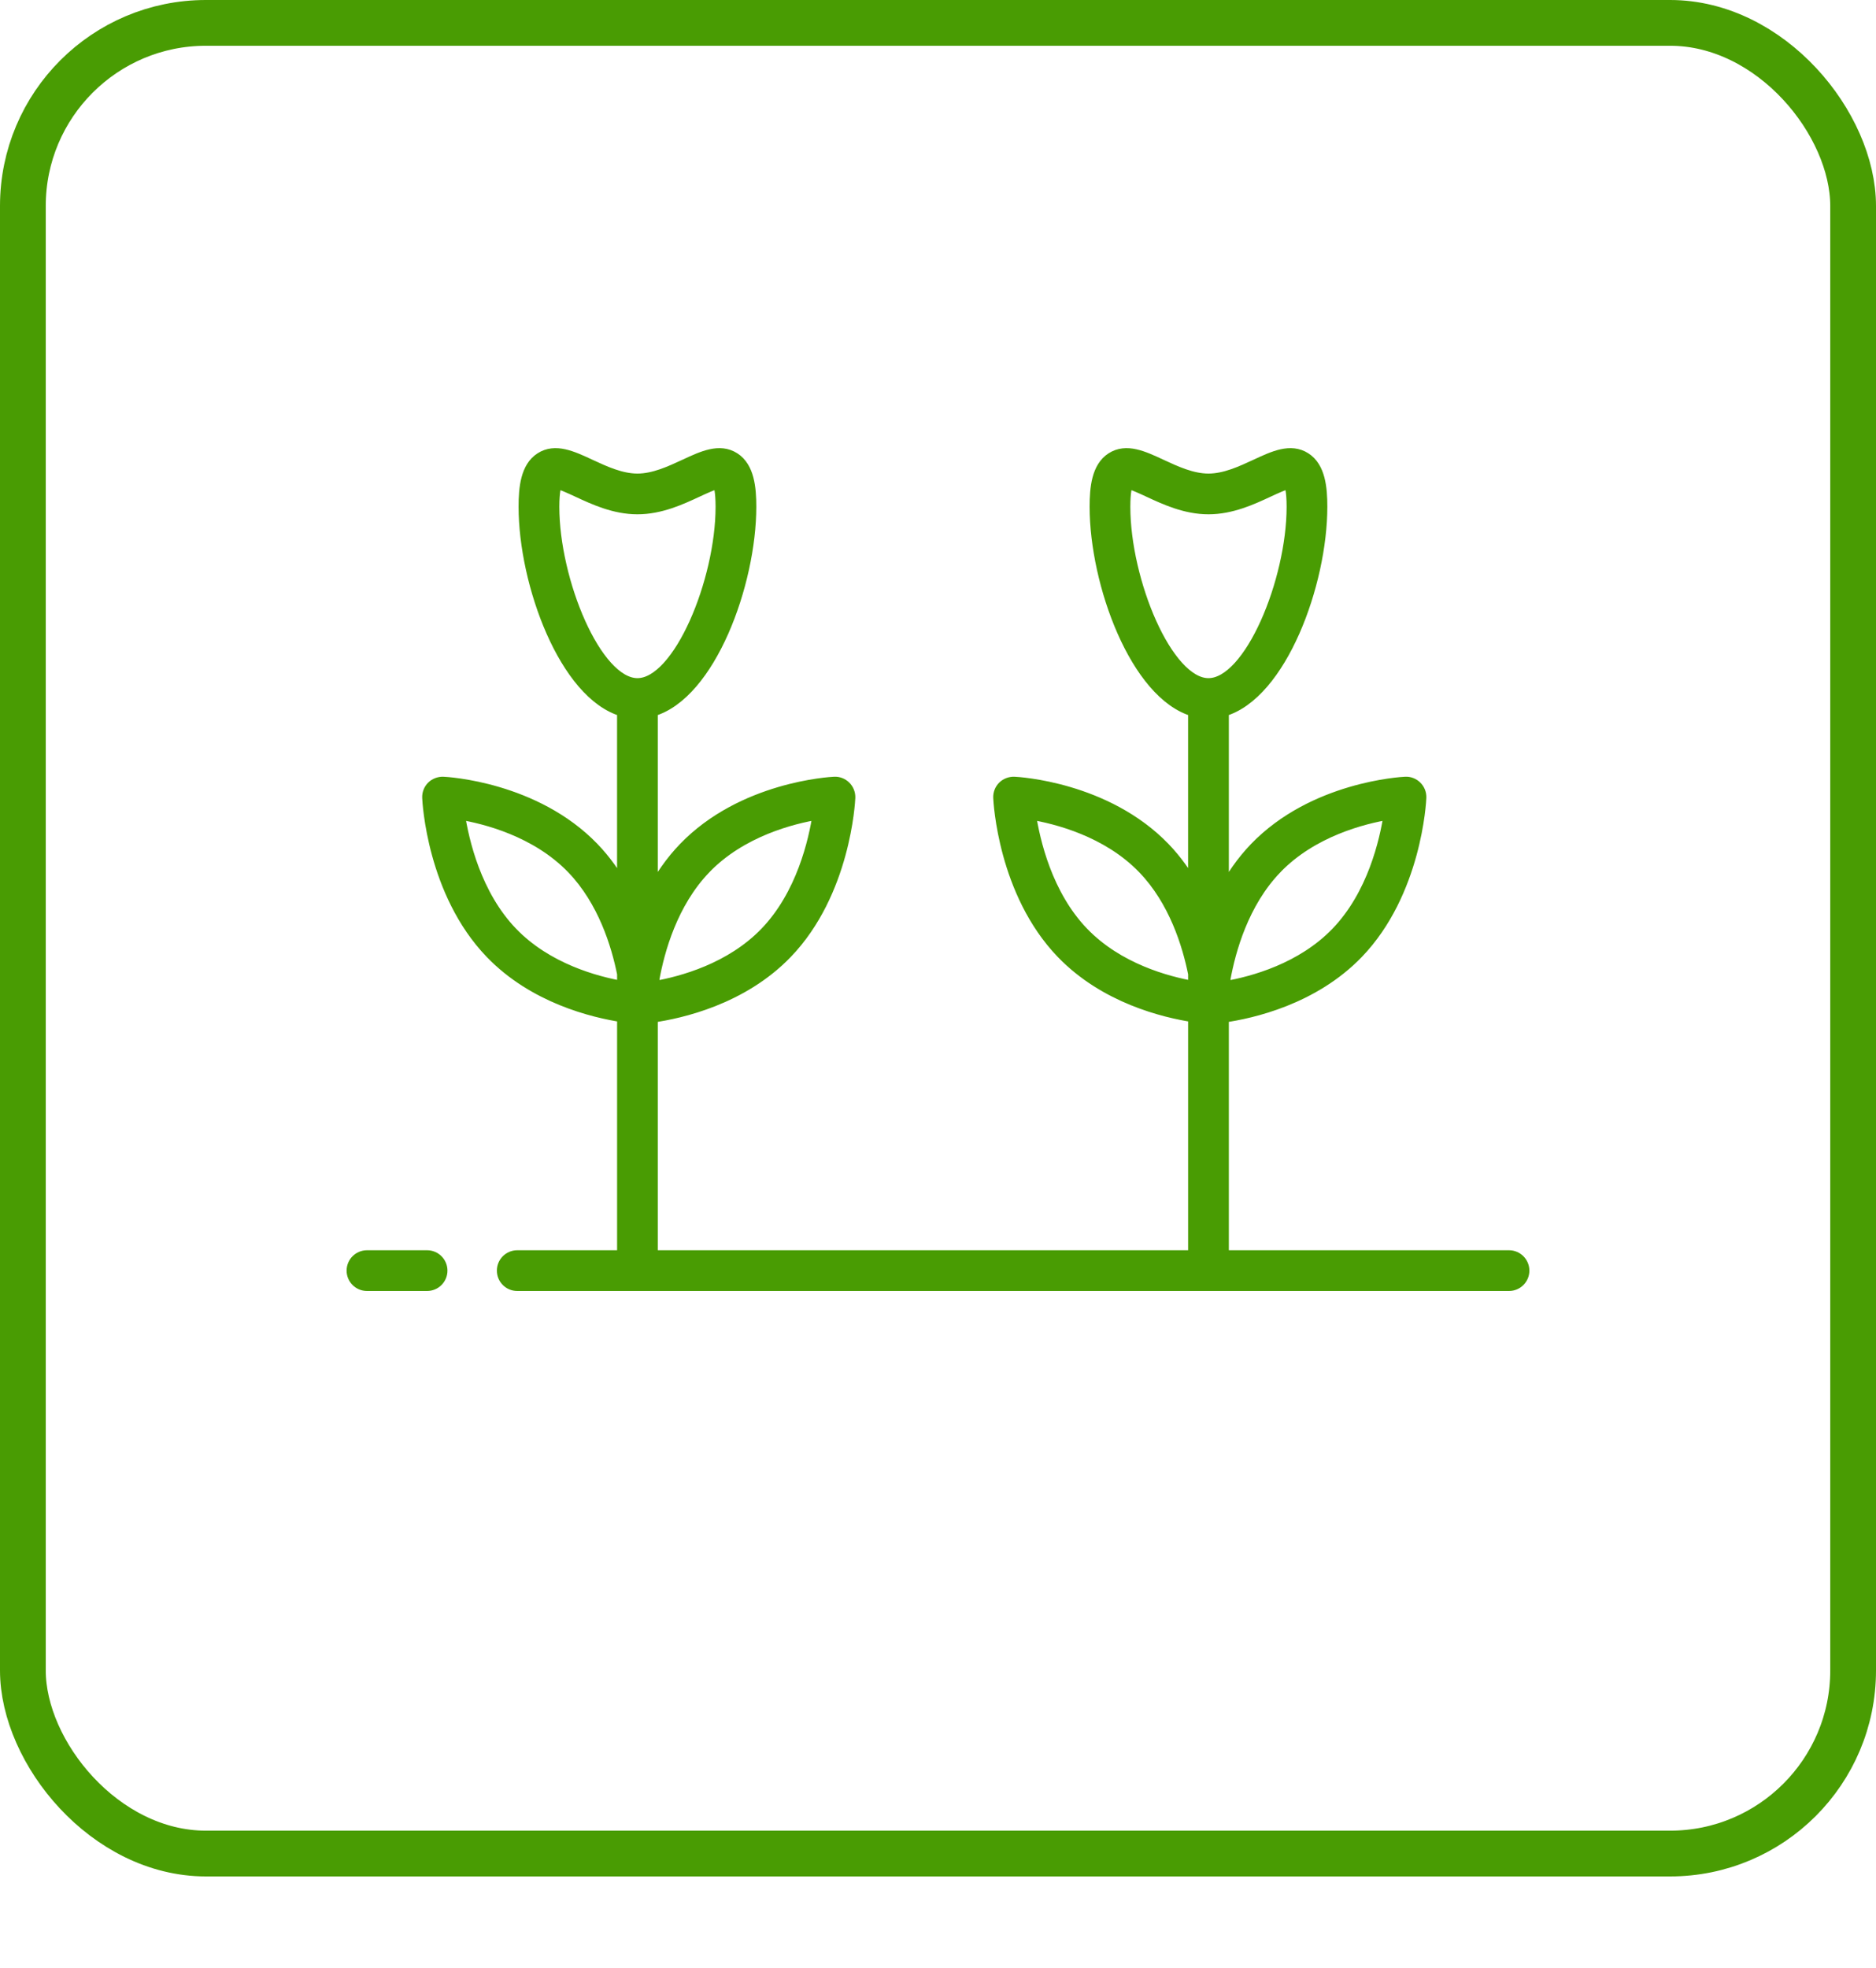
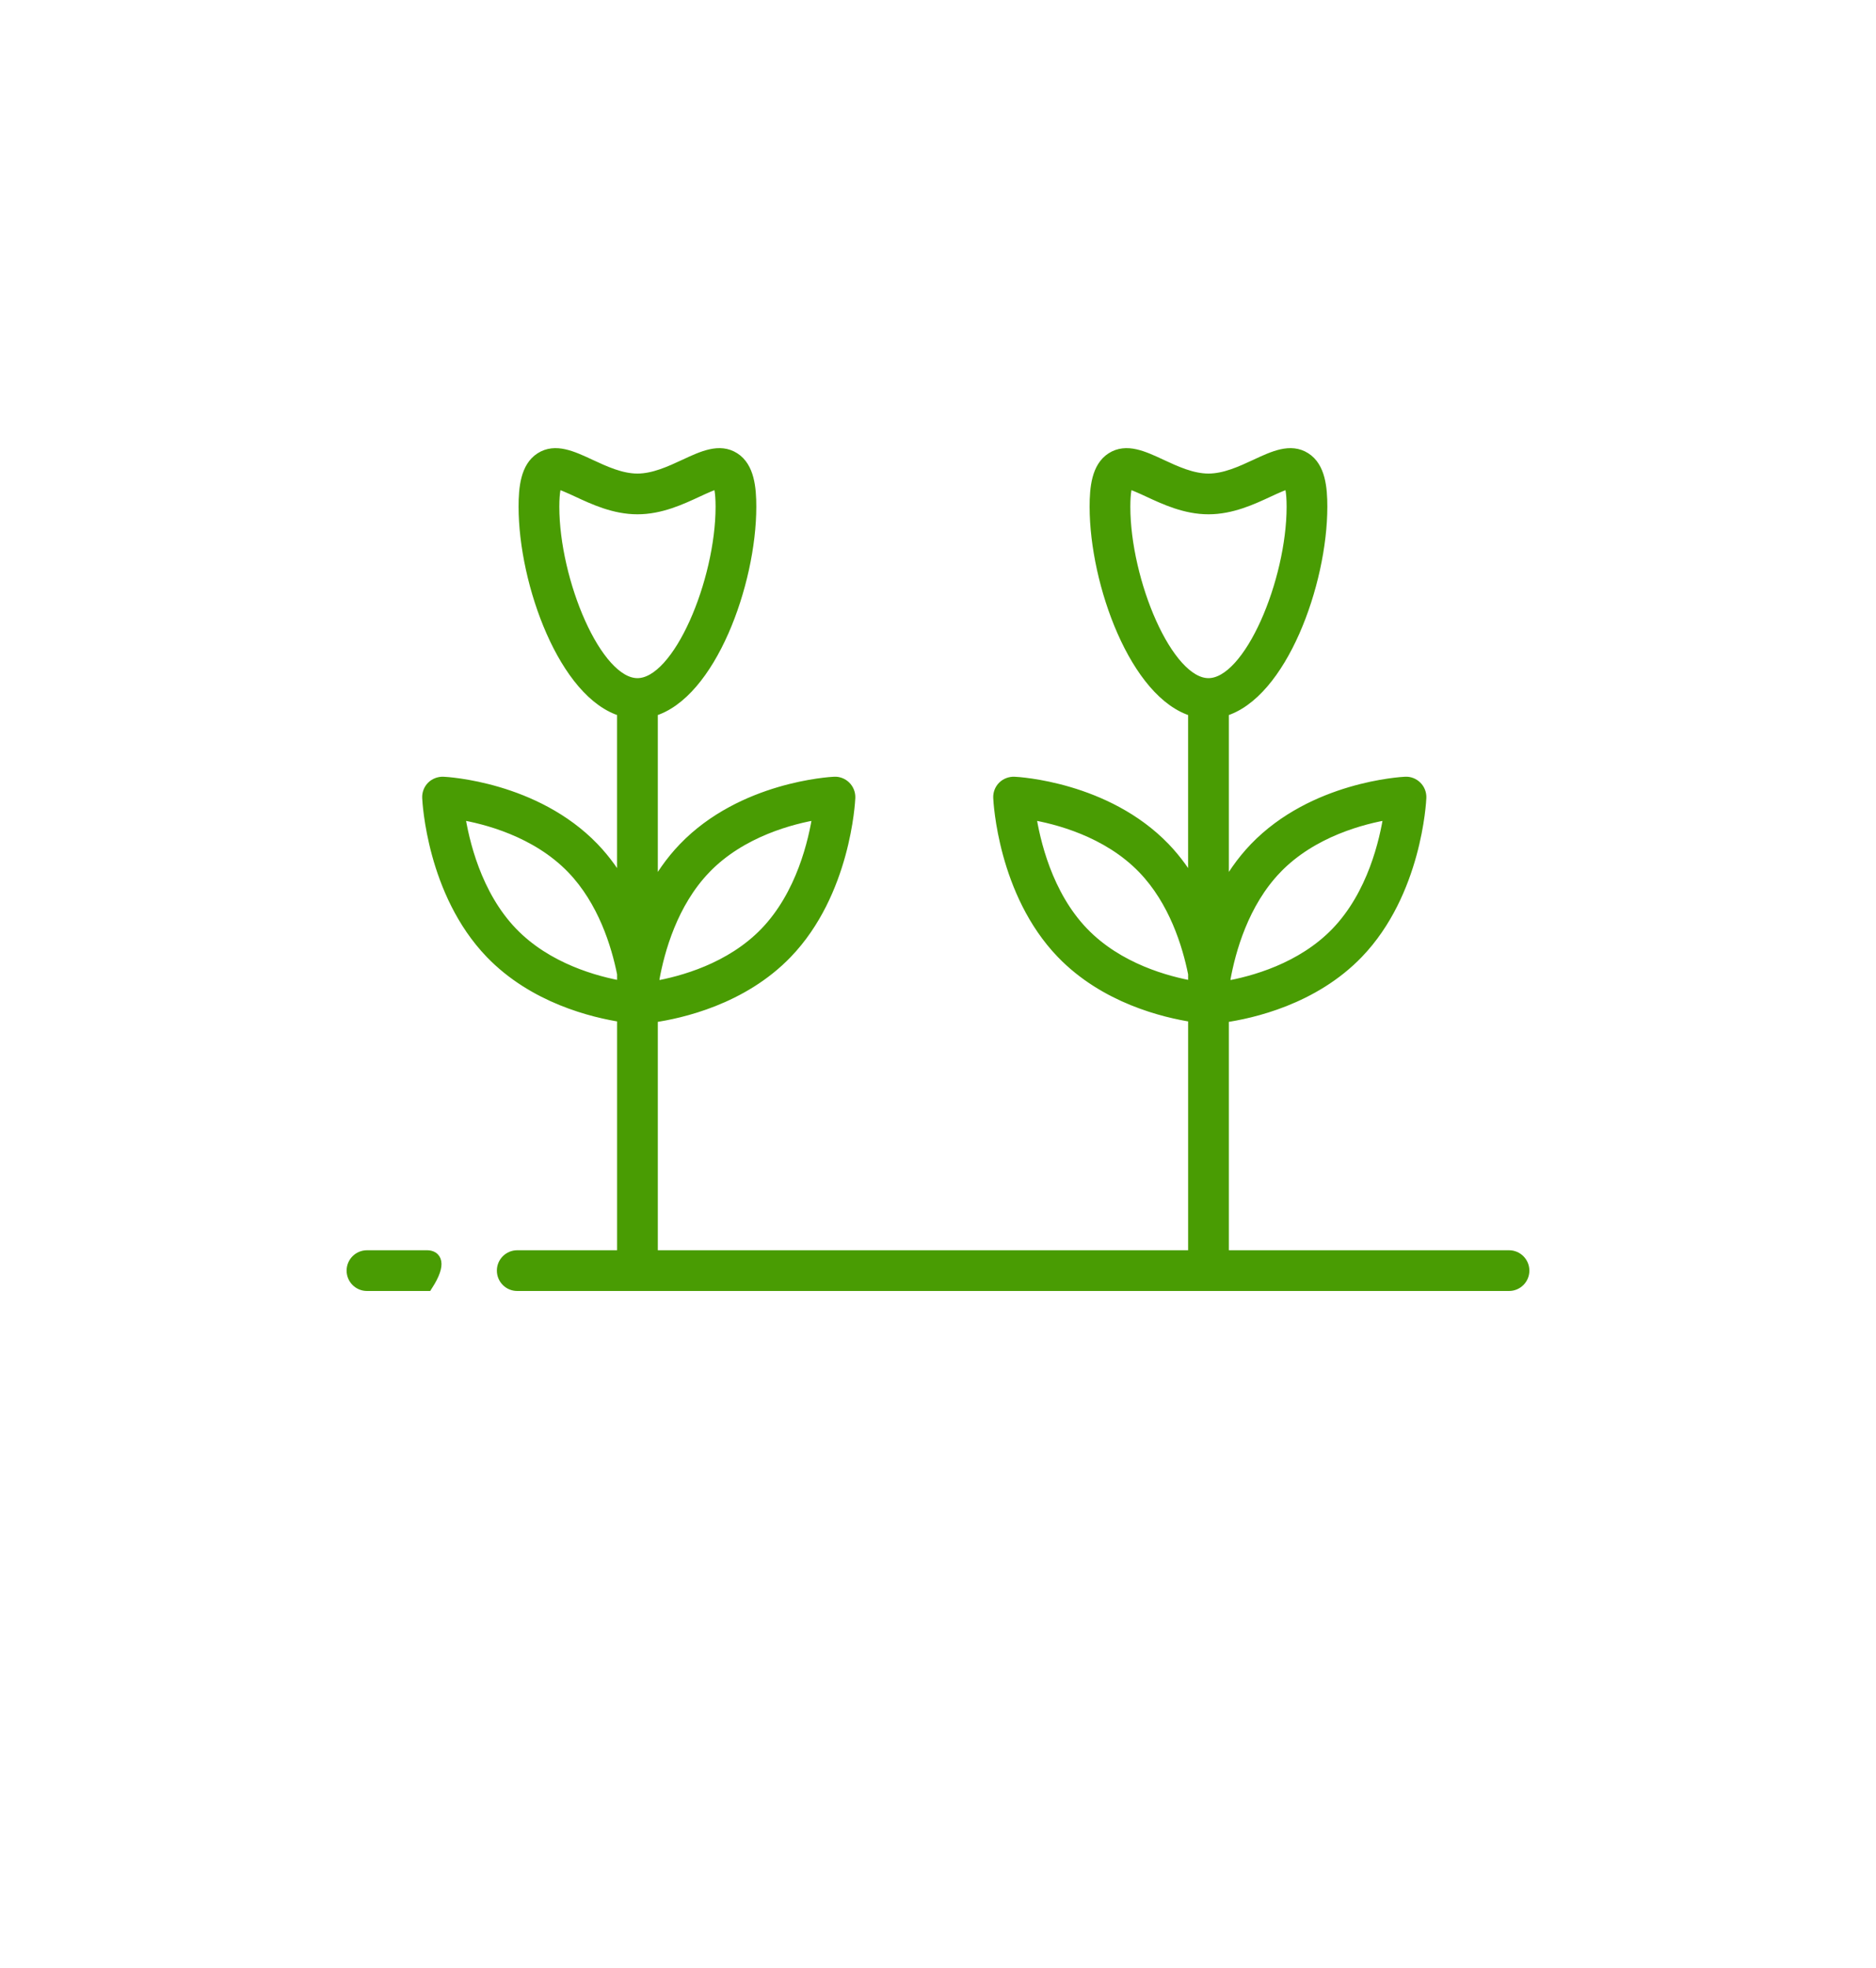
<svg xmlns="http://www.w3.org/2000/svg" width="82" height="86" viewBox="0 0 82 86" fill="none">
-   <rect x="1" y="1" width="80" height="80" rx="8" stroke="#499C03" stroke-width="2" />
-   <path d="M18.668 54.886H16.041C15.687 54.886 15.4 55.172 15.4 55.526C15.4 55.88 15.687 56.166 16.041 56.166H18.668C19.022 56.166 19.308 55.88 19.308 55.526C19.308 55.172 19.021 54.886 18.668 54.886H18.668Z" fill="#499C03" stroke="#499C03" stroke-width="0.5" />
+   <path d="M18.668 54.886H16.041C15.687 54.886 15.4 55.172 15.4 55.526C15.4 55.88 15.687 56.166 16.041 56.166H18.668C19.308 55.172 19.021 54.886 18.668 54.886H18.668Z" fill="#499C03" stroke="#499C03" stroke-width="0.5" />
  <path d="M65.96 54.886H53.463V44.44C54.712 44.264 57.402 43.662 59.345 41.646C61.888 39.005 62.089 35.027 62.096 34.86C62.103 34.681 62.036 34.505 61.908 34.379C61.781 34.252 61.604 34.182 61.427 34.193C61.264 34.201 57.412 34.41 54.86 37.059C54.279 37.663 53.825 38.336 53.463 39.018V31.065C55.995 30.344 57.768 25.5 57.768 22.144C57.768 21.32 57.683 20.422 57.051 20.019C56.411 19.611 55.675 19.954 54.896 20.317C54.263 20.611 53.545 20.945 52.822 20.945C52.1 20.945 51.382 20.611 50.749 20.317C49.97 19.954 49.234 19.611 48.594 20.019C47.962 20.422 47.877 21.32 47.877 22.144C47.877 25.5 49.651 30.344 52.182 31.065V38.808C51.839 38.198 51.421 37.601 50.9 37.059C48.347 34.41 44.496 34.2 44.333 34.193C44.155 34.188 43.979 34.252 43.851 34.378C43.724 34.505 43.656 34.68 43.664 34.859C43.671 35.027 43.871 39.005 46.415 41.645C48.3 43.602 50.889 44.226 52.183 44.423V54.886H28.503V44.44C29.751 44.264 32.442 43.662 34.384 41.646C36.928 39.005 37.129 35.028 37.136 34.86C37.143 34.681 37.075 34.506 36.948 34.379C36.821 34.252 36.641 34.182 36.467 34.193C36.304 34.201 32.452 34.41 29.9 37.06C29.319 37.663 28.865 38.336 28.503 39.018V31.065C31.034 30.345 32.808 25.5 32.808 22.144C32.808 21.32 32.723 20.423 32.091 20.019C31.451 19.611 30.715 19.954 29.936 20.317C29.303 20.611 28.585 20.945 27.862 20.945C27.14 20.945 26.422 20.611 25.789 20.317C25.009 19.954 24.273 19.611 23.634 20.019C23.002 20.422 22.917 21.32 22.917 22.144C22.917 25.5 24.69 30.344 27.222 31.065V38.808C26.879 38.199 26.46 37.601 25.939 37.059C23.387 34.41 19.535 34.2 19.373 34.193C19.198 34.188 19.018 34.252 18.891 34.378C18.764 34.505 18.696 34.68 18.704 34.86C18.711 35.028 18.911 39.005 21.455 41.645C23.34 43.602 25.929 44.226 27.223 44.423V54.886H22.608C22.254 54.886 21.968 55.173 21.968 55.526C21.968 55.88 22.254 56.166 22.608 56.166H65.959C66.312 56.166 66.599 55.88 66.599 55.526C66.599 55.173 66.312 54.886 65.959 54.886L65.96 54.886ZM55.782 37.947C57.351 36.318 59.581 35.753 60.733 35.564C60.554 36.758 60.012 39.109 58.423 40.758C56.898 42.341 54.758 42.916 53.581 43.121C53.568 43.021 53.551 42.91 53.532 42.793C53.759 41.532 54.332 39.453 55.782 37.948L55.782 37.947ZM30.822 37.947C32.391 36.318 34.62 35.753 35.773 35.564C35.594 36.758 35.052 39.109 33.463 40.758C31.938 42.341 29.798 42.916 28.621 43.121C28.608 43.021 28.591 42.91 28.572 42.793C28.798 41.532 29.372 39.453 30.822 37.948L30.822 37.947ZM27.223 43.095C27.222 43.104 27.221 43.111 27.22 43.121C26.043 42.916 23.903 42.341 22.378 40.758C20.789 39.108 20.247 36.758 20.068 35.564C21.221 35.754 23.449 36.318 25.019 37.947C26.378 39.359 26.968 41.279 27.223 42.554L27.223 43.095ZM24.198 22.144C24.198 21.46 24.284 21.201 24.325 21.116C24.511 21.133 24.95 21.338 25.25 21.477C25.965 21.81 26.857 22.225 27.863 22.225C28.869 22.225 29.76 21.81 30.476 21.477C30.776 21.337 31.215 21.133 31.401 21.116C31.442 21.201 31.528 21.46 31.528 22.144C31.528 25.381 29.681 29.885 27.863 29.885C26.045 29.885 24.198 25.381 24.198 22.144H24.198ZM52.183 43.095C52.181 43.104 52.181 43.111 52.18 43.121C51.002 42.916 48.863 42.341 47.338 40.758C45.748 39.108 45.207 36.758 45.028 35.564C46.18 35.754 48.409 36.318 49.978 37.947C51.338 39.359 51.928 41.279 52.183 42.554L52.183 43.095ZM49.157 22.144C49.157 21.46 49.243 21.201 49.284 21.116C49.47 21.133 49.91 21.338 50.209 21.477C50.925 21.81 51.817 22.225 52.822 22.225C53.828 22.225 54.72 21.81 55.436 21.477C55.736 21.337 56.175 21.133 56.361 21.116C56.401 21.201 56.488 21.46 56.488 22.144C56.488 25.381 54.641 29.885 52.822 29.885C51.004 29.885 49.157 25.381 49.157 22.144H49.157Z" fill="#499C03" stroke="#499C03" stroke-width="0.5" />
</svg>